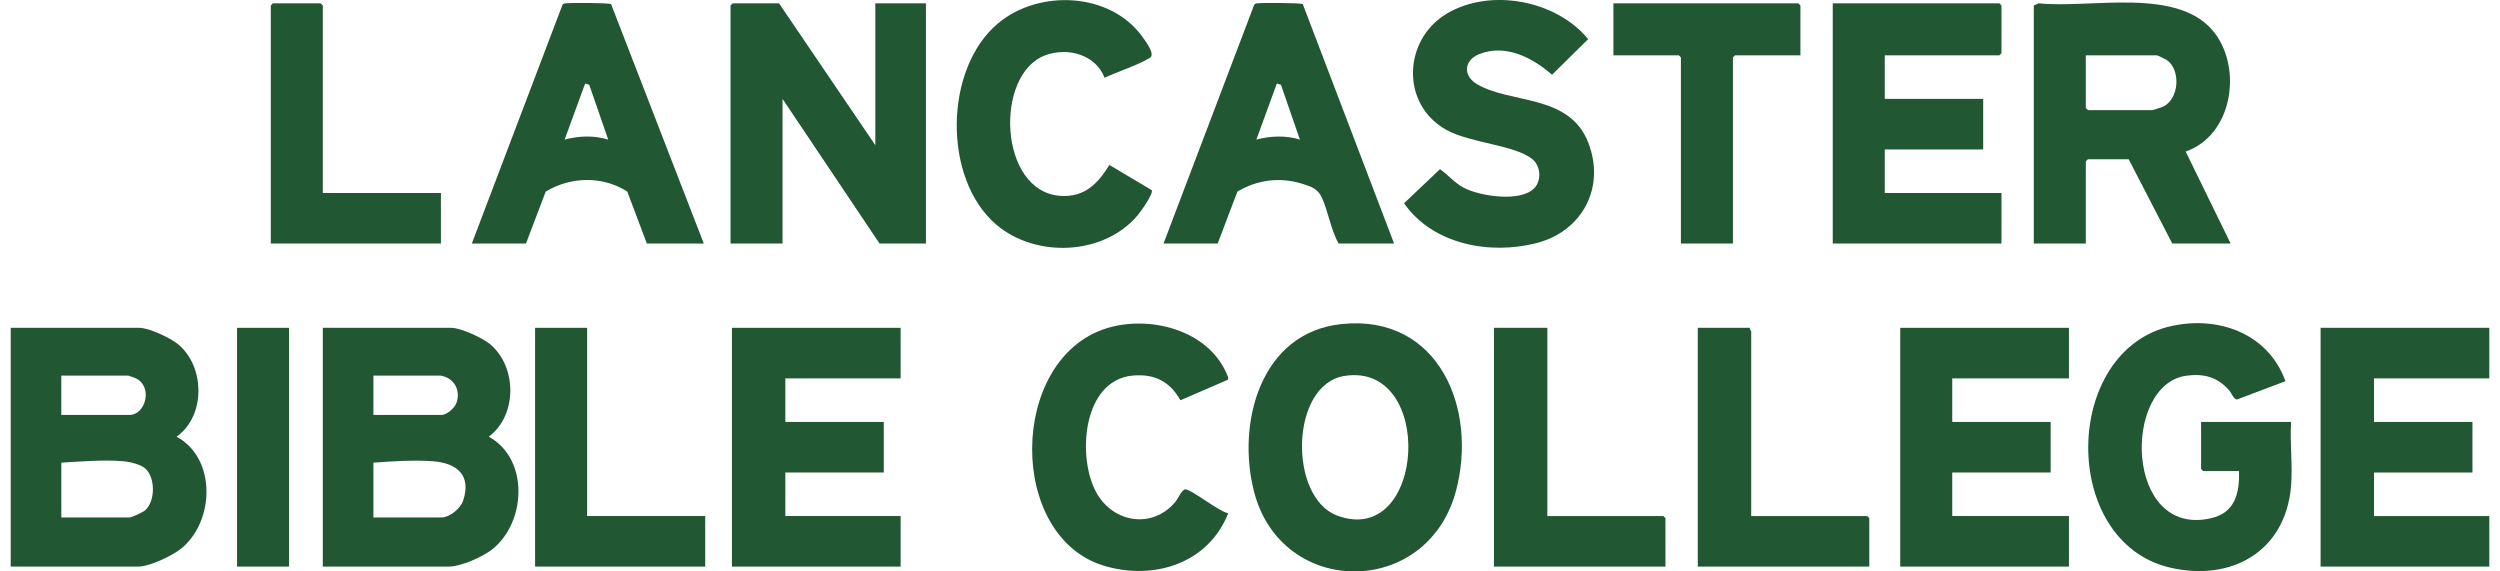
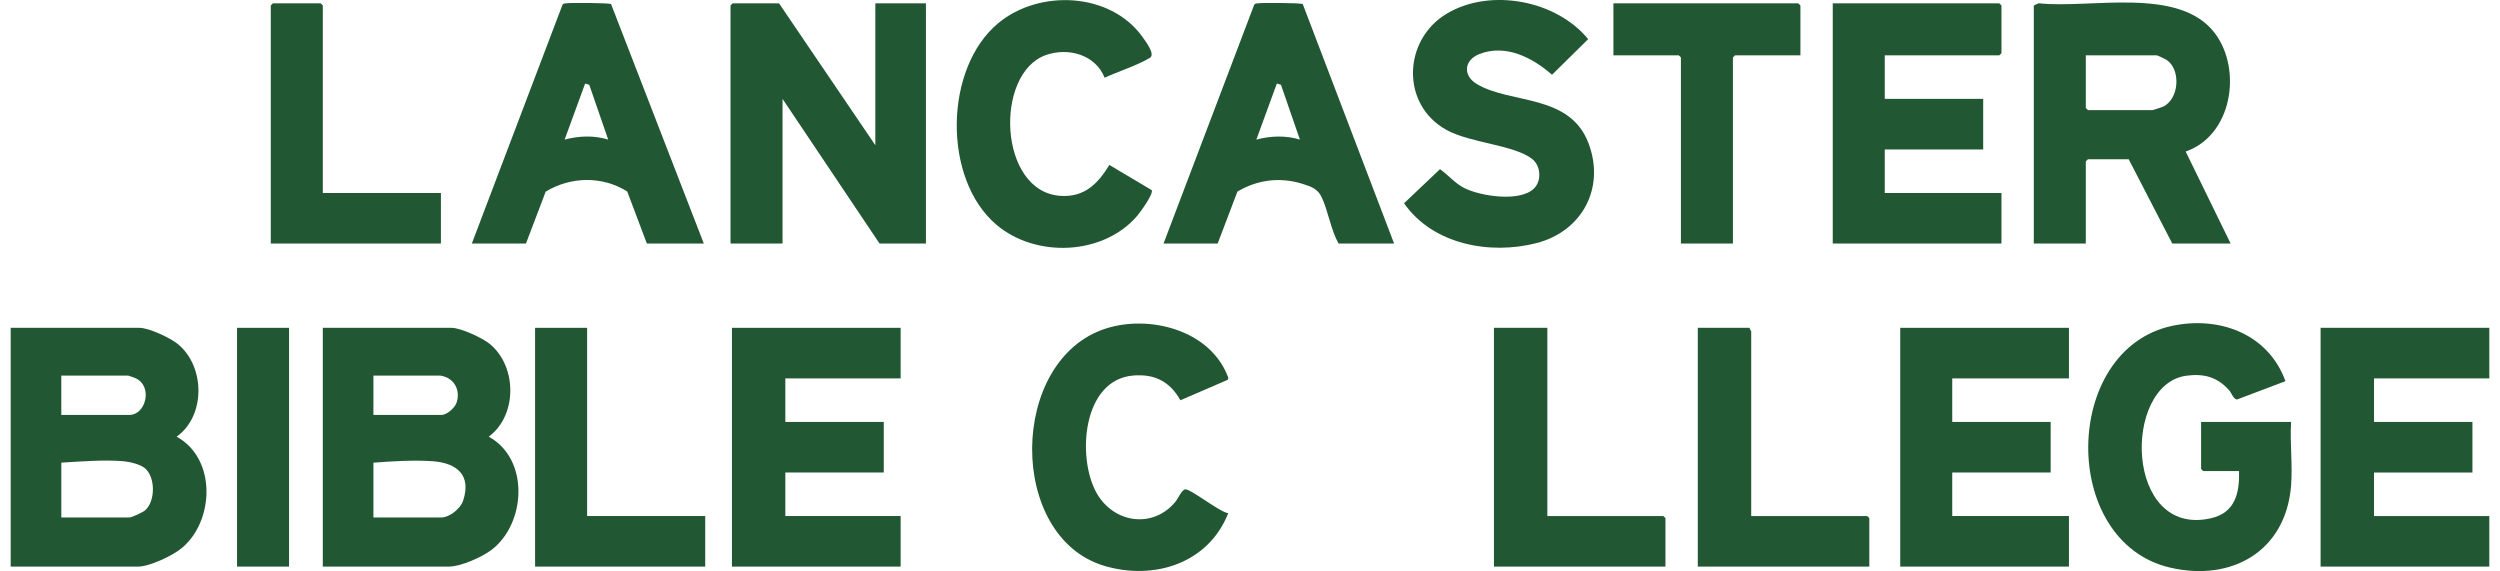
<svg xmlns="http://www.w3.org/2000/svg" width="210" height="48" viewBox="0 0 210 48" fill="none">
  <g clip-path="url(#clip0_305_6065)">
    <path d="M0.898 47.595V27.537H11.704C12.513 27.537 14.297 28.377 14.942 28.904C17.229 30.772 17.294 34.933 14.836 36.681C18.215 38.525 18.009 43.798 15.244 46.059C14.48 46.684 12.558 47.595 11.586 47.595H0.898ZM5.149 34.852H10.877C12.255 34.852 12.873 32.432 11.371 31.762C11.282 31.722 10.794 31.548 10.759 31.548H5.149V34.852ZM5.149 43.465H10.877C11.069 43.465 11.998 43.03 12.178 42.877C13.065 42.122 13.069 40.084 12.178 39.334C11.783 39.001 10.918 38.793 10.404 38.747C8.767 38.601 6.788 38.763 5.151 38.863V43.465H5.149Z" fill="#215732" />
    <path d="M27.115 47.595V27.537H37.922C38.698 27.537 40.536 28.386 41.159 28.904C43.444 30.805 43.462 34.901 41.054 36.681C44.485 38.562 44.186 43.934 41.327 46.159C40.515 46.79 38.705 47.595 37.687 47.595H27.116H27.115ZM36.976 31.548H31.366V34.852H37.094C37.553 34.852 38.238 34.235 38.373 33.77C38.687 32.688 38.098 31.709 36.976 31.548ZM31.366 43.465H37.094C37.758 43.465 38.674 42.722 38.894 42.077C39.627 39.928 38.389 38.901 36.384 38.747C34.8 38.626 32.945 38.747 31.366 38.864V43.466V43.465Z" fill="#215732" />
    <path d="M65.438 0.281L73.528 12.198V0.281H77.779V20.457H73.882L65.733 8.305V20.457H61.364V0.458L61.541 0.281H65.438Z" fill="#215732" />
    <path d="M170.839 0.458L171.246 0.275C175.597 0.753 183.077 -1.195 186.071 2.82C188.352 5.878 187.495 11.388 183.595 12.727L187.372 20.457H182.471L178.811 13.377H175.385L175.208 13.555V20.457H170.839V0.458ZM175.208 4.647V9.072L175.385 9.249H180.818C180.865 9.249 181.606 9.003 181.705 8.956C183.07 8.3 183.205 5.82 181.98 5.02C181.877 4.953 181.225 4.647 181.173 4.647H175.208Z" fill="#215732" />
-     <path d="M112.711 27.218C120.886 26.384 124.151 34.385 122.292 41.275C119.87 50.245 107.673 50.218 105.352 41.343C103.846 35.58 105.861 27.917 112.709 27.218H112.711ZM112.941 31.577C108.357 32.293 108.207 41.807 112.349 43.32C119.763 46.027 120.582 30.382 112.941 31.577Z" fill="#215732" />
    <path d="M192.45 40.81C192.003 46.31 187.455 48.889 182.273 47.675C172.988 45.501 173.209 29.377 182.431 27.379C186.404 26.517 190.54 28.035 191.978 32.019L187.904 33.559C187.614 33.532 187.449 33.014 187.252 32.79C186.272 31.676 185.146 31.363 183.662 31.559C178.258 32.27 178.46 45.2 185.725 43.531C187.749 43.067 188.127 41.433 188.081 39.572H185.069L184.892 39.395V35.443H192.45C192.346 37.187 192.591 39.085 192.45 40.812V40.81Z" fill="#215732" />
    <path d="M158.32 4.647V8.305H166.588V12.553H158.32V16.211H168.123V20.457H153.951V0.281H167.945L168.123 0.458V4.47L167.945 4.647H158.32Z" fill="#215732" />
    <path d="M75.653 27.537V31.785H65.969V35.443H74.236V39.69H65.969V43.347H75.653V47.595H61.482V27.537H75.653Z" fill="#215732" />
    <path d="M209.102 27.537V31.785H199.418V35.443H207.685V39.69H199.418V43.347H209.102V47.595H194.93V27.537H209.102Z" fill="#215732" />
    <path d="M173.791 27.537V31.785H163.989V35.443H172.255V39.69H163.989V43.347H173.791V47.595H159.619V27.537H173.791Z" fill="#215732" />
    <path d="M128.874 15.816C129.509 15.165 129.419 13.949 128.734 13.381C127.287 12.182 123.51 12.021 121.513 10.92C117.644 8.788 117.84 3.327 121.556 1.13C125.217 -1.035 130.749 0.031 133.405 3.289L130.369 6.281C128.734 4.841 126.477 3.67 124.263 4.542C122.979 5.048 122.851 6.347 124.068 7.068C126.916 8.755 131.83 7.867 133.422 11.999C134.869 15.755 132.914 19.433 129.057 20.422C125.143 21.425 120.358 20.54 117.94 17.076L120.958 14.21C121.643 14.69 122.177 15.355 122.927 15.757C124.295 16.488 127.712 17.007 128.873 15.814L128.874 15.816Z" fill="#215732" />
    <path d="M117.105 20.457H112.44C111.783 19.291 111.575 17.743 111.02 16.566C110.689 15.863 110.154 15.679 109.424 15.447C107.551 14.855 105.623 15.084 103.941 16.096L102.284 20.457H97.737L105.353 0.399C105.438 0.267 105.572 0.292 105.702 0.275C106.108 0.224 109.233 0.242 109.43 0.339L117.104 20.457H117.105ZM109.192 11.726L107.601 7.123L107.256 7.015L105.533 11.727C106.721 11.409 108.013 11.361 109.192 11.727V11.726Z" fill="#215732" />
    <path d="M59.12 20.457H54.337L52.689 16.087C50.596 14.766 47.942 14.823 45.838 16.096L44.18 20.457H39.634L47.25 0.399C47.335 0.267 47.469 0.292 47.599 0.275C48.003 0.224 51.135 0.243 51.328 0.339L59.12 20.458V20.457ZM51.089 11.726L49.497 7.123L49.152 7.015L47.428 11.726C48.617 11.408 49.908 11.359 51.088 11.726H51.089Z" fill="#215732" />
    <path d="M92.786 6.529C92.025 4.586 89.726 3.962 87.853 4.625C83.504 6.167 83.865 16.084 89.052 16.45C91.081 16.593 92.201 15.458 93.188 13.856L96.742 15.971C96.923 16.252 95.804 17.801 95.553 18.098C92.699 21.472 86.992 21.69 83.683 18.865C79.166 15.009 79.298 5.71 83.865 1.935C87.308 -0.911 93.244 -0.659 95.946 3.073C96.21 3.44 97.079 4.568 96.592 4.859C95.507 5.507 93.955 5.991 92.788 6.528L92.786 6.529Z" fill="#215732" />
    <path d="M103.17 43.113C101.503 47.331 96.945 48.767 92.778 47.536C84.594 45.119 84.714 30.211 92.895 27.595C96.563 26.423 101.584 27.72 103.108 31.553C103.158 31.678 103.229 31.781 103.119 31.909L99.154 33.621C98.271 32.054 97.004 31.396 95.193 31.544C90.904 31.894 90.436 38.495 92.136 41.45C93.576 43.95 96.84 44.427 98.731 42.157C98.936 41.91 99.288 41.11 99.562 41.103C100.059 41.09 102.431 43.001 103.17 43.113Z" fill="#215732" />
    <path d="M151.235 4.647H145.743L145.566 4.824V20.457H141.196V4.824L141.019 4.647H135.527V0.281H151.057L151.235 0.458V4.647Z" fill="#215732" />
    <path d="M129.978 27.537V43.347H139.721L139.898 43.524V47.595H125.49V27.537H129.978Z" fill="#215732" />
    <path d="M146.984 27.537C146.946 27.653 147.102 27.793 147.102 27.832V43.348H156.845L157.022 43.525V47.596H142.614V27.538H146.984V27.537Z" fill="#215732" />
    <path d="M27.115 16.211H37.036V20.457H22.746V0.458L22.923 0.281H26.938L27.115 0.458V16.211Z" fill="#215732" />
    <path d="M49.318 27.537V43.347H59.238V47.595H44.948V27.537H49.318Z" fill="#215732" />
    <path d="M24.281 27.537H19.912V47.595H24.281V27.537Z" fill="#215732" />
  </g>
  <defs>
    <clipPath id="clip0_305_6065">
      <rect width="208.204" height="48" fill="white" transform="translate(0.898)" />
    </clipPath>
  </defs>
</svg>